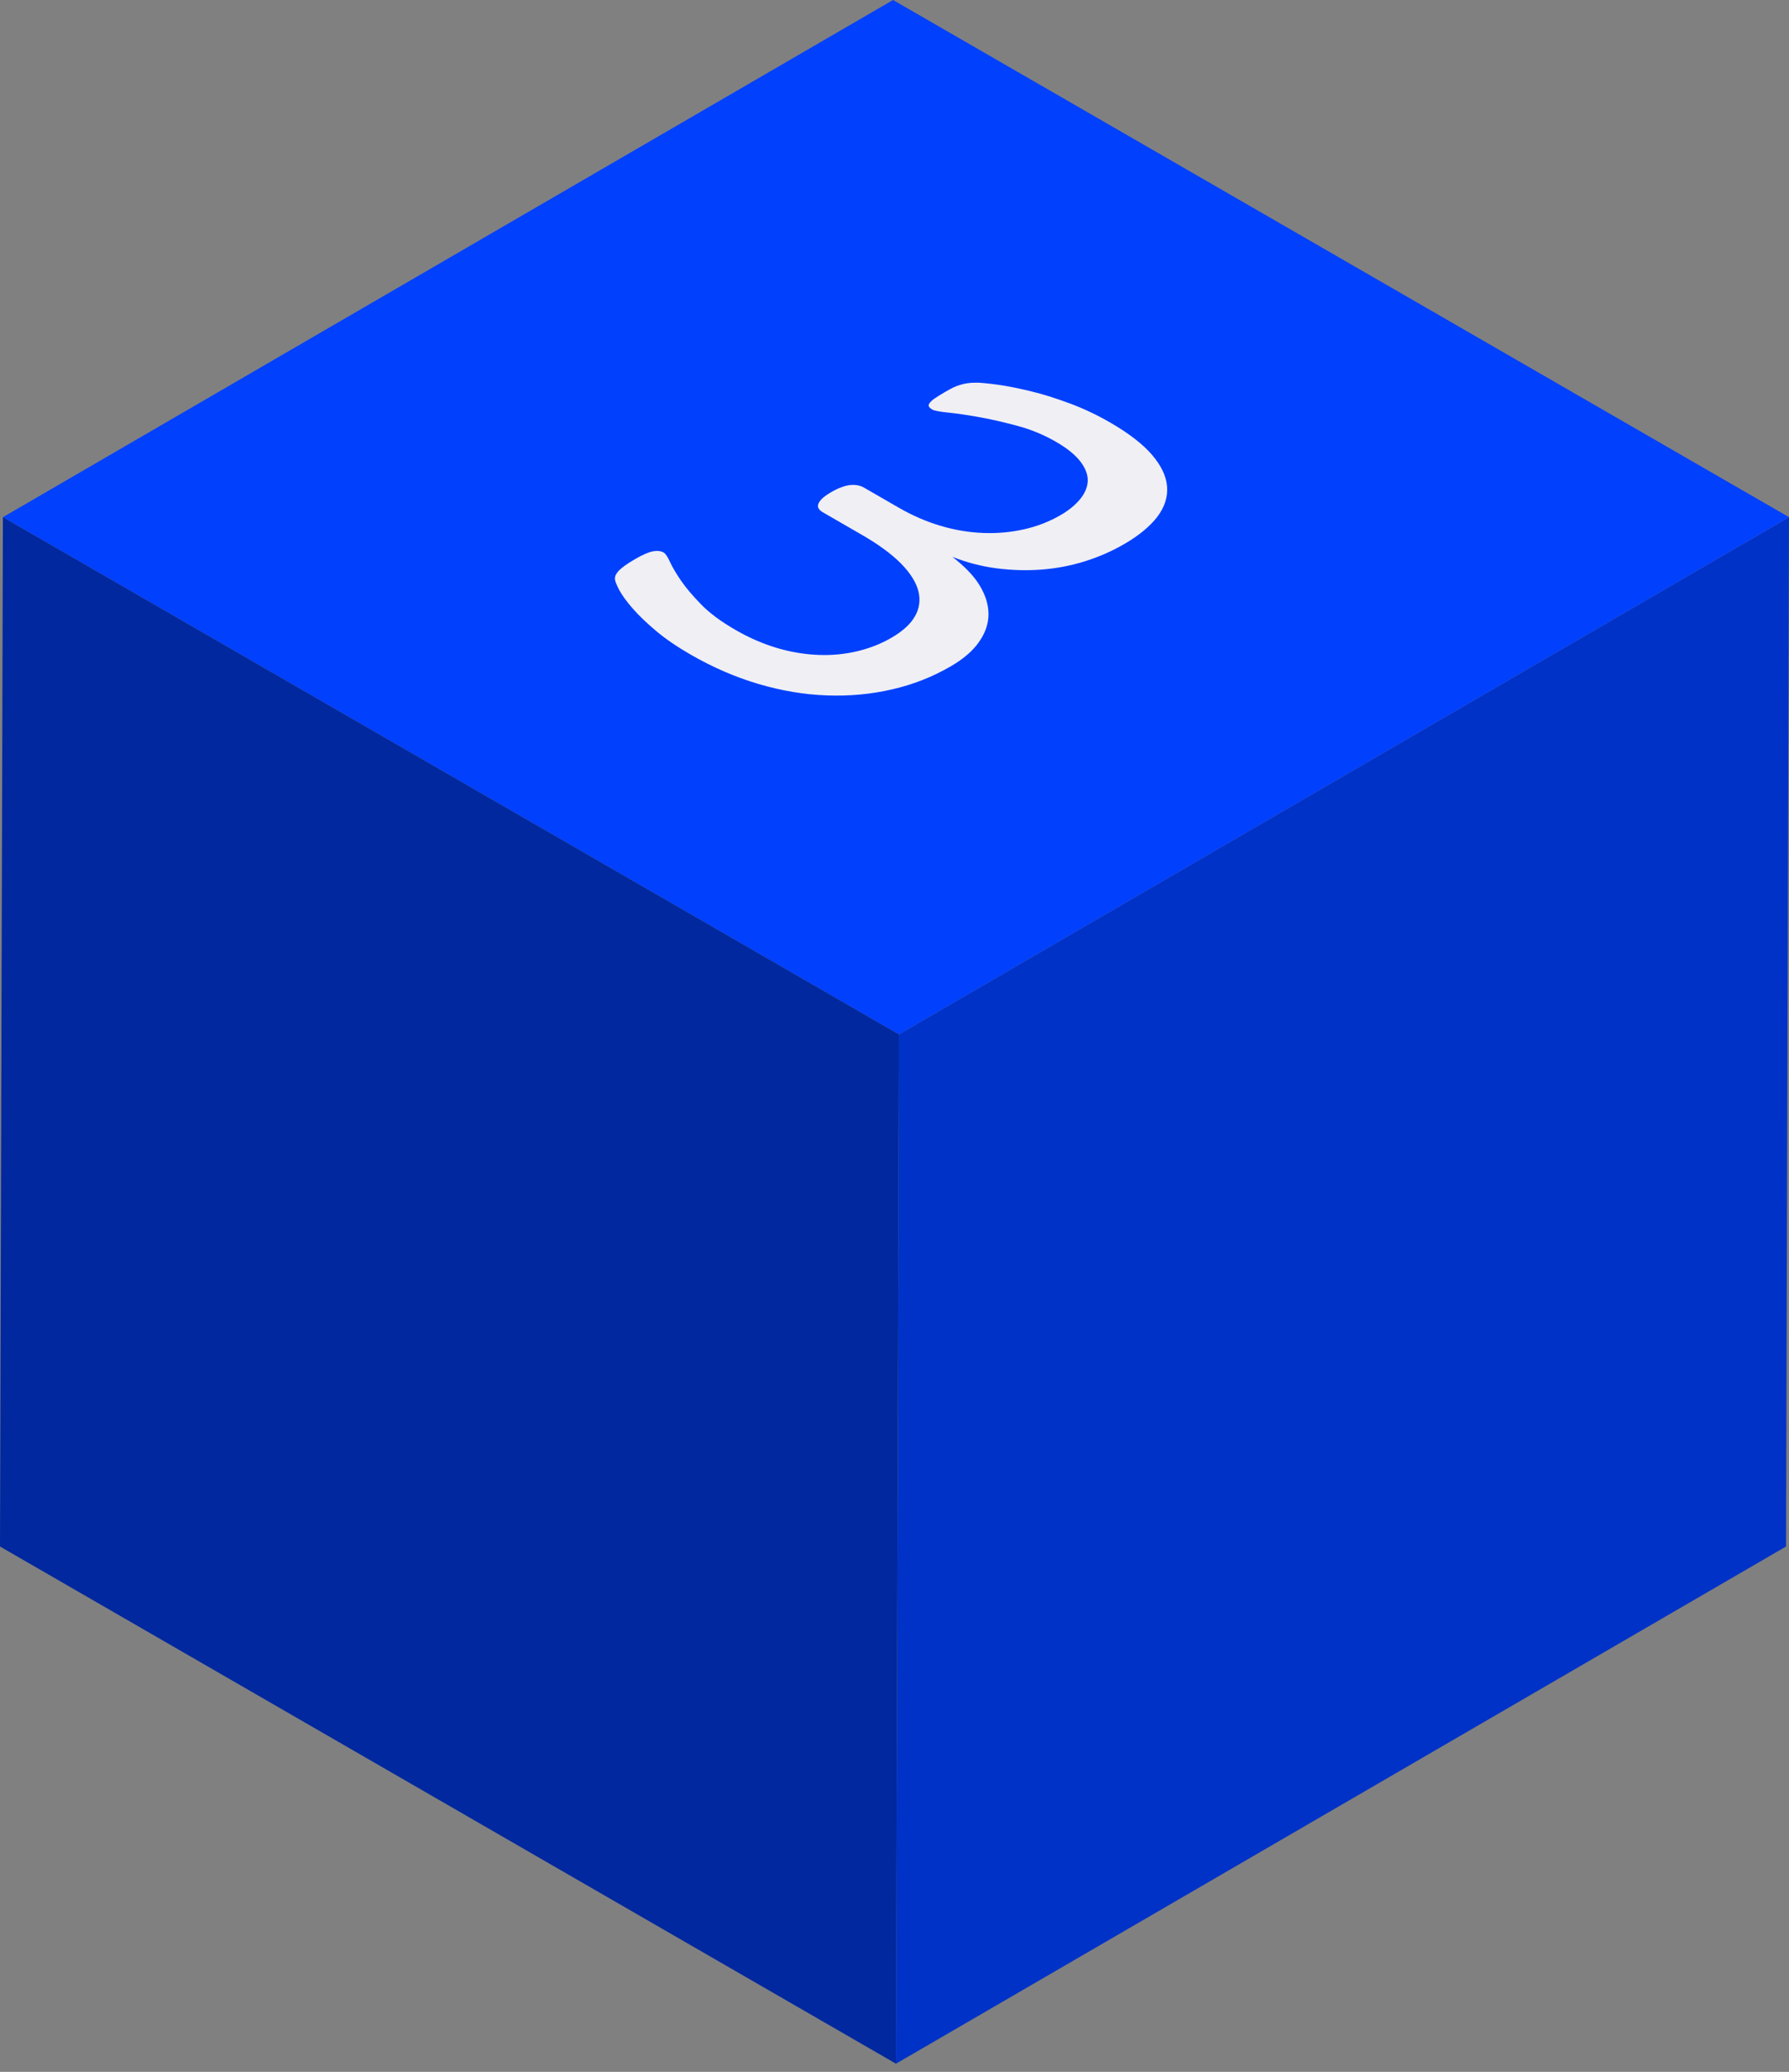
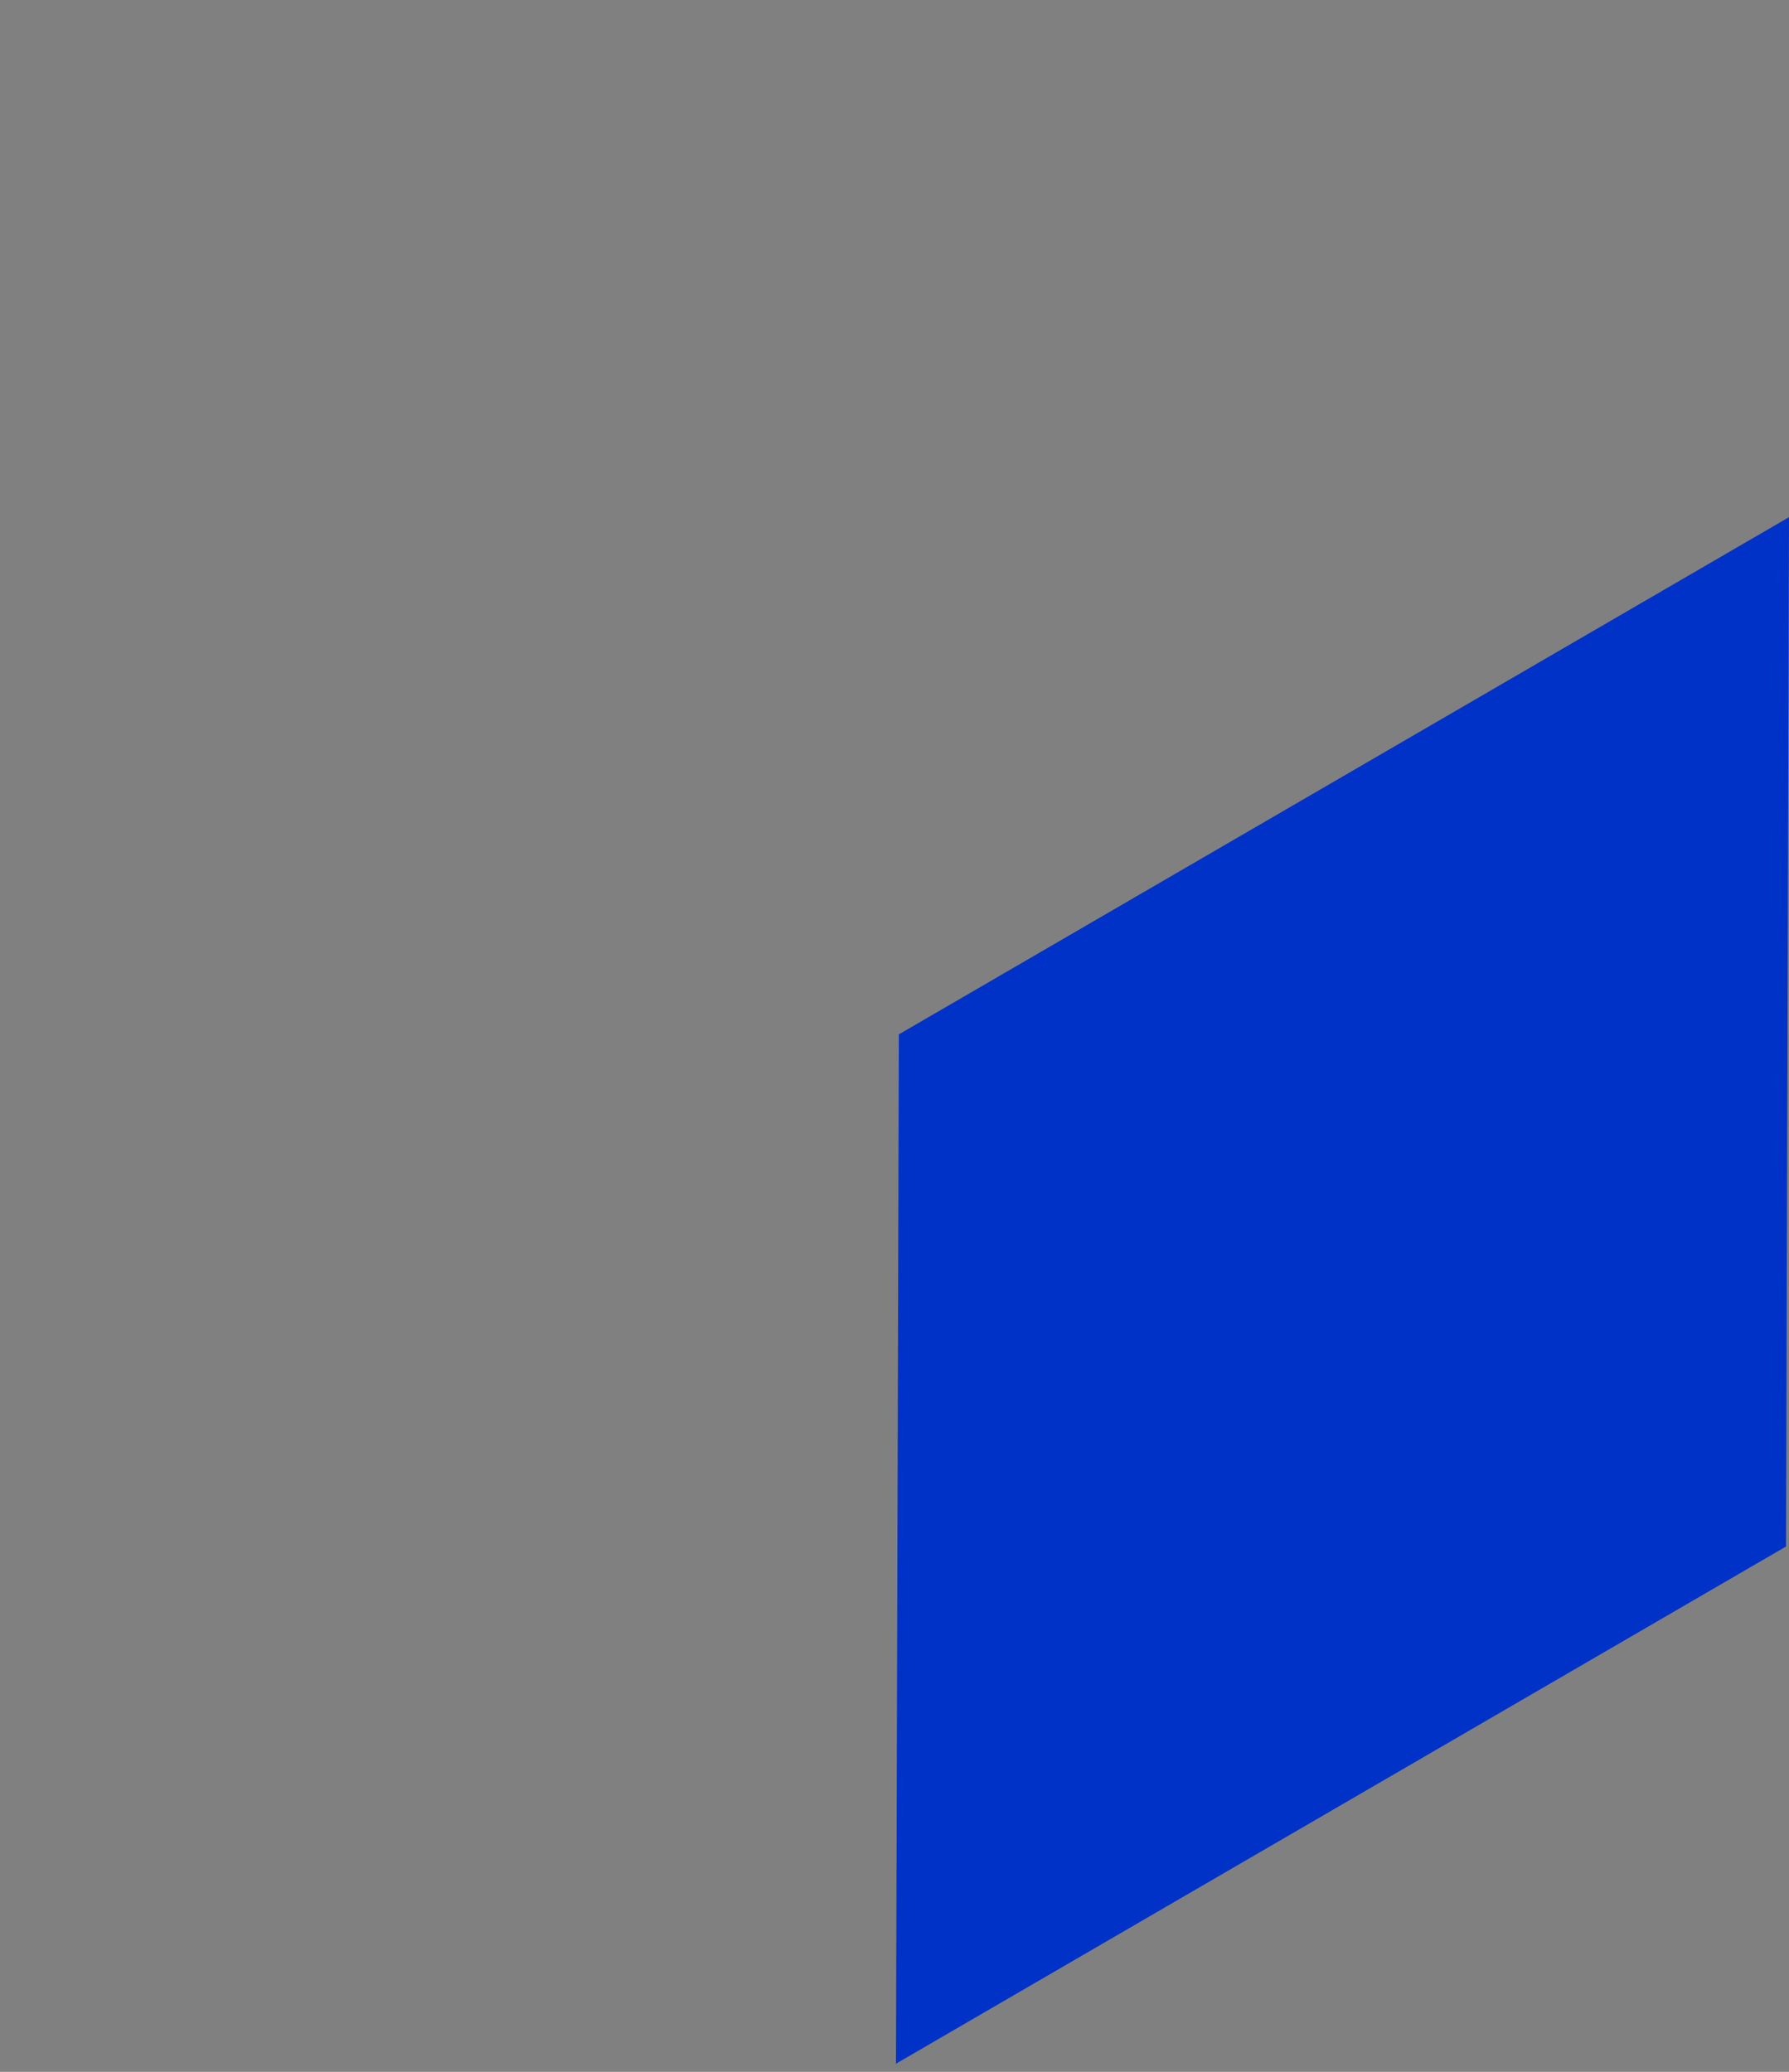
<svg xmlns="http://www.w3.org/2000/svg" width="120" height="139" viewBox="0 0 120 139" fill="none">
  <rect x="0" y="0" width="120" height="139" fill="#808080" stroke="none" />
  <path fill-rule="evenodd" clip-rule="evenodd" d="M60.292 69.395L120 34.697L119.801 103.753L60.099 138.451L60.292 69.395Z" fill="#0132C7" />
-   <path fill-rule="evenodd" clip-rule="evenodd" d="M0.196 34.697L59.903 0L120 34.697L60.292 69.395L0.196 34.697Z" fill="#0140FD" />
-   <path fill-rule="evenodd" clip-rule="evenodd" d="M60.292 69.395L60.099 138.451L0 103.754L0.195 34.697L60.292 69.395Z" fill="#01289E" />
-   <path fill-rule="evenodd" clip-rule="evenodd" d="M74.466 28.346C75.71 29.064 76.646 29.786 77.271 30.512C77.895 31.241 78.234 31.953 78.285 32.655C78.338 33.352 78.115 34.026 77.628 34.673C77.131 35.319 76.396 35.928 75.423 36.493C74.585 36.98 73.697 37.37 72.75 37.664C71.808 37.955 70.844 38.138 69.853 38.214C68.872 38.288 67.874 38.26 66.86 38.13C65.845 37.999 64.852 37.742 63.885 37.358C64.671 37.974 65.294 38.595 65.697 39.25C66.099 39.906 66.302 40.553 66.306 41.19C66.31 41.834 66.097 42.451 65.675 43.06C65.252 43.669 64.619 44.212 63.781 44.699C62.556 45.412 61.243 45.93 59.827 46.252C58.416 46.577 56.956 46.711 55.457 46.654C53.953 46.602 52.425 46.343 50.865 45.884C49.315 45.425 47.796 44.766 46.314 43.91C45.416 43.392 44.648 42.867 44.009 42.33C43.375 41.796 42.849 41.293 42.443 40.828C42.03 40.359 41.737 39.947 41.54 39.591C41.355 39.235 41.262 39.001 41.251 38.882C41.24 38.77 41.26 38.67 41.298 38.579C41.34 38.492 41.41 38.395 41.501 38.291C41.603 38.189 41.737 38.074 41.919 37.942C42.097 37.814 42.327 37.668 42.617 37.499C43.112 37.212 43.51 37.043 43.801 36.987C44.086 36.934 44.329 36.962 44.514 37.068C44.638 37.14 44.784 37.349 44.937 37.692C45.095 38.039 45.341 38.455 45.672 38.944C46.009 39.432 46.459 39.966 47.029 40.55C47.598 41.134 48.367 41.702 49.33 42.258C50.265 42.798 51.206 43.204 52.151 43.482C53.09 43.757 54.018 43.907 54.924 43.938C55.836 43.972 56.698 43.885 57.526 43.684C58.356 43.485 59.109 43.185 59.796 42.786C60.555 42.346 61.08 41.864 61.379 41.333C61.678 40.802 61.75 40.241 61.596 39.641C61.441 39.048 61.05 38.43 60.421 37.793C59.787 37.158 58.926 36.524 57.823 35.888L55.189 34.367C55.07 34.298 54.983 34.223 54.923 34.132C54.863 34.042 54.852 33.942 54.883 33.836C54.915 33.724 54.996 33.601 55.124 33.47C55.253 33.34 55.462 33.186 55.748 33.02C56.01 32.867 56.247 32.755 56.462 32.681C56.672 32.602 56.871 32.555 57.049 32.539C57.227 32.525 57.389 32.53 57.535 32.559C57.68 32.587 57.821 32.636 57.945 32.709L60.287 34.06C61.201 34.588 62.141 34.994 63.098 35.279C64.053 35.562 65.008 35.721 65.951 35.756C66.901 35.793 67.811 35.709 68.695 35.509C69.573 35.313 70.395 34.991 71.148 34.553C71.701 34.232 72.136 33.873 72.457 33.479C72.779 33.086 72.948 32.674 72.962 32.253C72.971 31.827 72.801 31.394 72.454 30.944C72.106 30.501 71.565 30.064 70.835 29.642C70.028 29.177 69.174 28.82 68.262 28.575C67.349 28.327 66.491 28.13 65.693 27.987C64.894 27.843 64.198 27.741 63.609 27.681C63.022 27.622 62.666 27.553 62.525 27.472C62.428 27.415 62.357 27.356 62.319 27.291C62.275 27.228 62.28 27.15 62.339 27.066C62.393 26.978 62.5 26.872 62.666 26.75C62.833 26.634 63.07 26.485 63.37 26.309C63.575 26.191 63.762 26.088 63.934 26.001C64.106 25.919 64.267 25.857 64.429 25.814C64.586 25.766 64.742 25.732 64.898 25.71C65.049 25.685 65.254 25.672 65.512 25.672C65.776 25.676 66.235 25.716 66.882 25.804C67.53 25.891 68.269 26.038 69.101 26.238C69.927 26.435 70.807 26.712 71.742 27.059C72.677 27.406 73.579 27.834 74.466 28.346Z" fill="#EFEFF4" />
</svg>